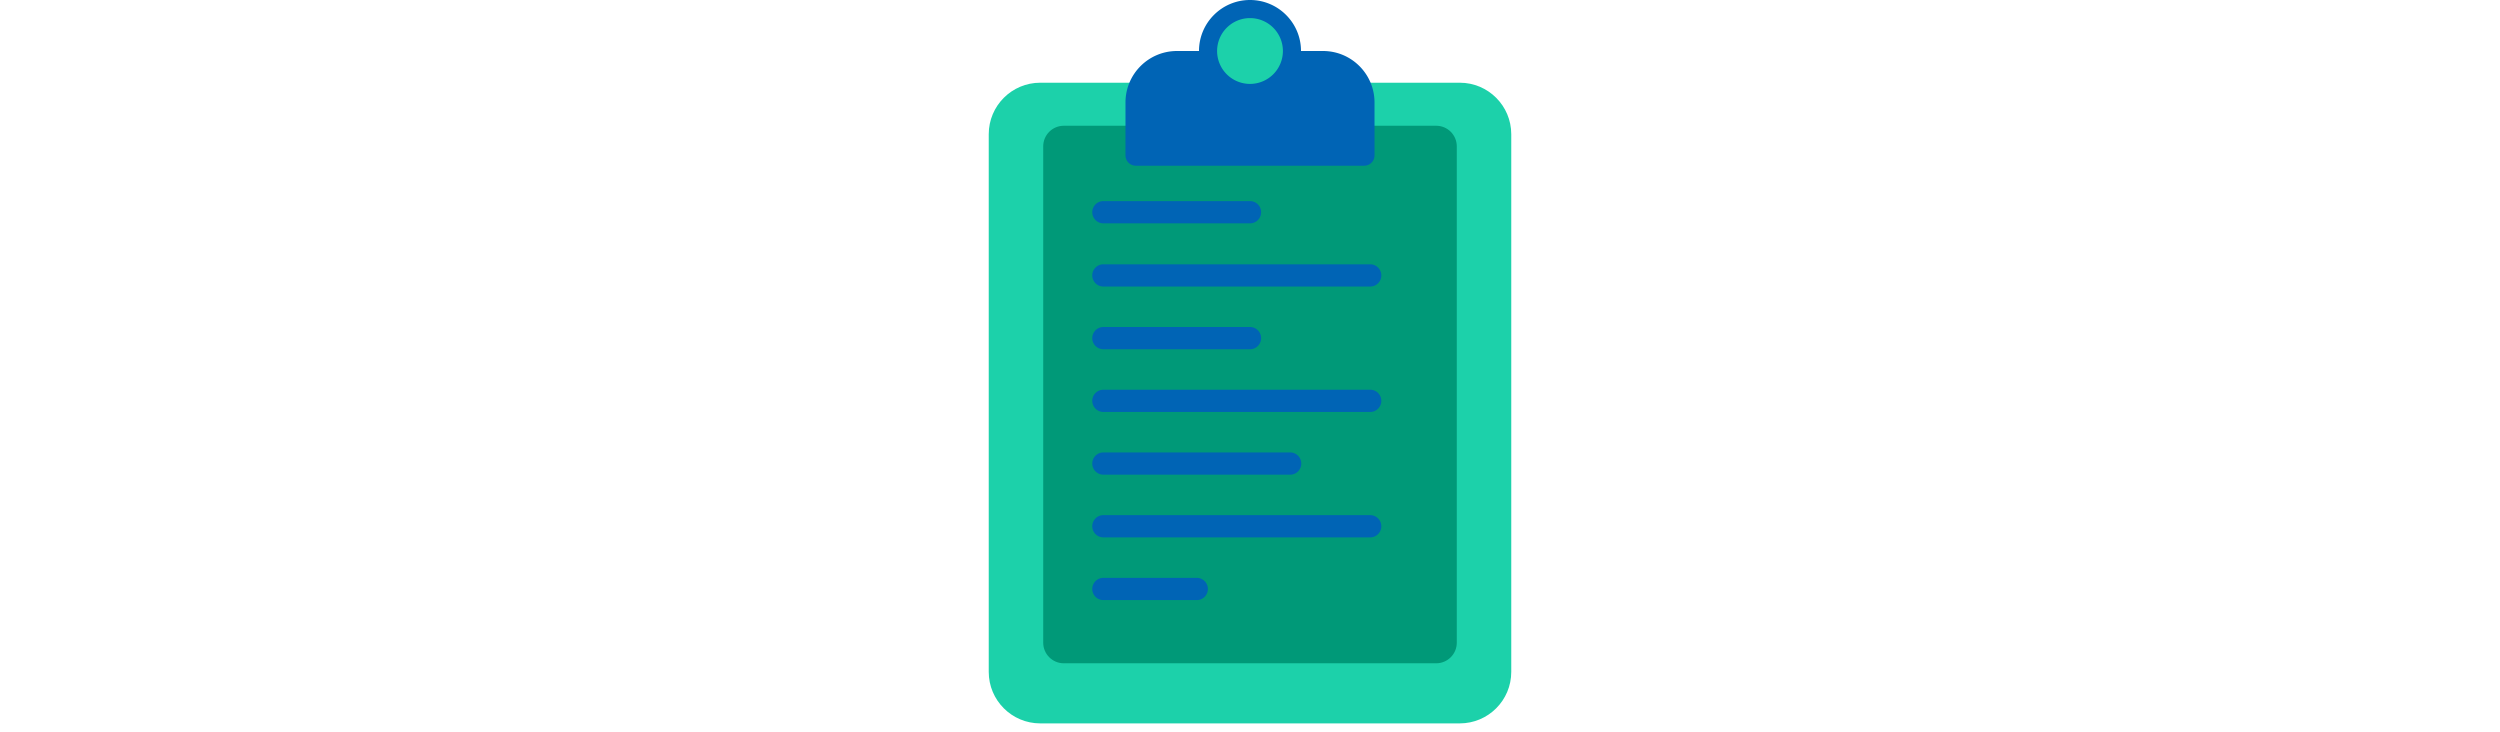
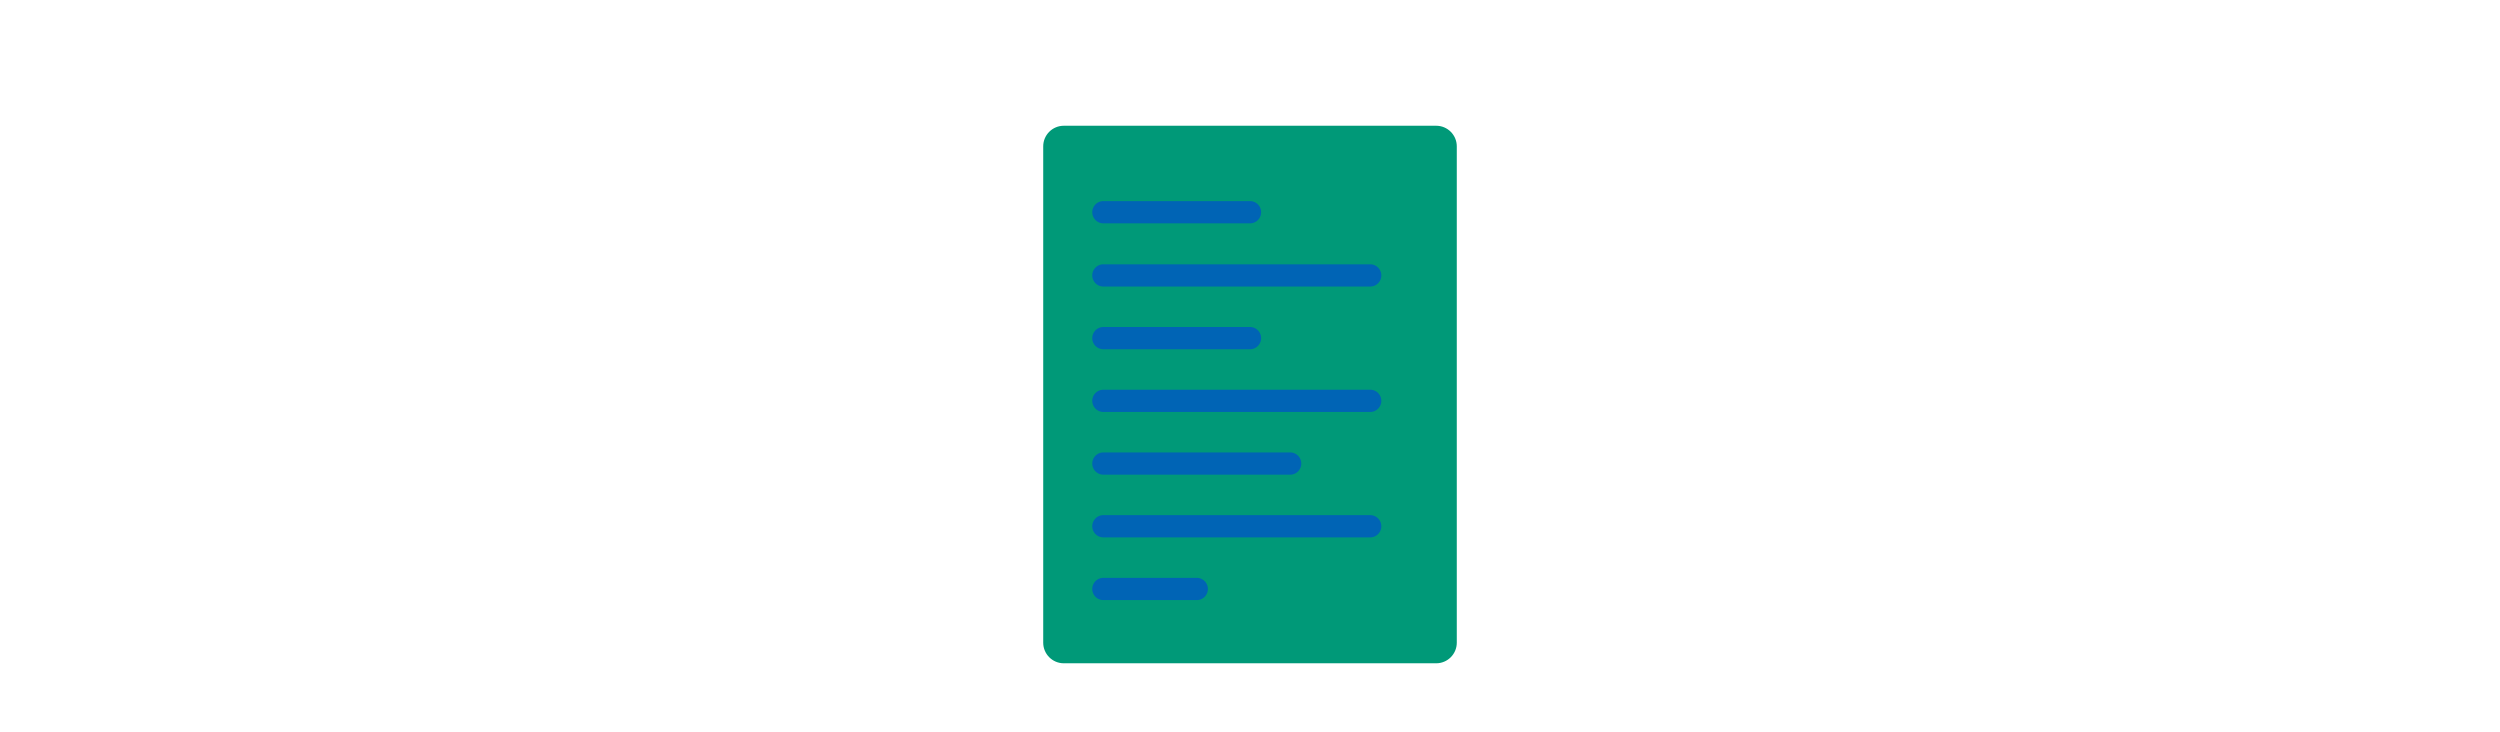
<svg xmlns="http://www.w3.org/2000/svg" id="th_fir_u1F4CB-clipboard" width="100%" height="100%" version="1.1" preserveAspectRatio="xMidYMid meet" viewBox="0 0 512 512" style="height:150px" data-uid="fir_u1F4CB-clipboard" data-keyword="u1F4CB-clipboard" data-complex="true" data-coll="fir" data-c="{&quot;d19b61&quot;:[&quot;fir_u1F4CB-clipboard_l_0&quot;],&quot;f9f9f7&quot;:[&quot;fir_u1F4CB-clipboard_l_1&quot;],&quot;a9b8c2&quot;:[&quot;fir_u1F4CB-clipboard_l_2&quot;],&quot;b9c5c6&quot;:[&quot;fir_u1F4CB-clipboard_l_3&quot;],&quot;2b3b47&quot;:[&quot;fir_u1F4CB-clipboard_l_4&quot;]}" data-colors="[&quot;#d19b61&quot;,&quot;#f9f9f7&quot;,&quot;#a9b8c2&quot;,&quot;#b9c5c6&quot;,&quot;#2b3b47&quot;]">
  <defs id="SvgjsDefs11937" />
-   <path id="fir_u1F4CB-clipboard_l_0" d="M402.634 505.687H109.366C89.484 505.687 73.366 489.569 73.366 469.687V93.822C73.366 73.94 89.484 57.822 109.366 57.822H402.633C422.515 57.822 438.633 73.94 438.633 93.822V469.686C438.634 489.569 422.516 505.687 402.634 505.687Z " data-color-original="#d19b61" fill="#1cd1aa" class="d19b61" />
  <path id="fir_u1F4CB-clipboard_l_1" d="M386.152 463.673H125.848C117.895 463.673 111.448 457.226 111.448 449.273V102.306C111.448 94.353 117.895 87.906 125.848 87.906H386.153C394.106 87.906 400.553 94.353 400.553 102.306V449.273C400.552 457.226 394.105 463.673 386.152 463.673Z " data-color-original="#f9f9f7" fill="#009978" class="f9f9f7" />
  <path id="fir_u1F4CB-clipboard_l_2" d="M340.027 200.306H153.508A7.772 7.772 0 1 1 153.508 184.762H340.027A7.772 7.772 0 1 1 340.027 200.306ZM263.772 236.371A7.772 7.772 0 0 0 256 228.599H153.508A7.772 7.772 0 1 0 153.508 244.143H256A7.772 7.772 0 0 0 263.772 236.371ZM263.772 148.355A7.772 7.772 0 0 0 256 140.583H153.508A7.772 7.772 0 1 0 153.508 156.127H256A7.772 7.772 0 0 0 263.772 148.355ZM347.8 280.208A7.772 7.772 0 0 0 340.028 272.436H153.508A7.772 7.772 0 0 0 153.508 287.98H340.027A7.773 7.773 0 0 0 347.8 280.208ZM291.844 324.046A7.772 7.772 0 0 0 284.072 316.274H153.508A7.772 7.772 0 0 0 153.508 331.818H284.071A7.773 7.773 0 0 0 291.844 324.046ZM347.8 367.883A7.772 7.772 0 0 0 340.028 360.111H153.508A7.772 7.772 0 0 0 153.508 375.655H340.027A7.773 7.773 0 0 0 347.8 367.883ZM226.562 411.72A7.772 7.772 0 0 0 218.79 403.948H153.508A7.772 7.772 0 0 0 153.508 419.492H218.79A7.772 7.772 0 0 0 226.562 411.72Z " data-color-original="#a9b8c2" fill="#0064b5" class="a9b8c2" />
-   <path id="fir_u1F4CB-clipboard_l_3" d="M307.042 35.654H291.654C291.654 15.963 275.691 0 256 0S220.346 15.963 220.346 35.654H204.958C185.076 35.654 168.958 51.772 168.958 71.654V108.634A7.2 7.2 0 0 0 176.158 115.834H335.843A7.2 7.2 0 0 0 343.043 108.634V71.654C343.042 51.772 326.925 35.654 307.042 35.654Z " data-color-original="#b9c5c6" fill="#0064b5" class="b9c5c6" />
-   <path id="fir_u1F4CB-clipboard_l_4" d="M256 12.654A23 23 0 0 1 279 35.654A23 23 0 0 1 256 58.654A23 23 0 0 1 233 35.654A23 23 0 0 1 256 12.654Z " fill="#1cd1aa" data-topath-type="circle" data-topath-id="SvgjsCircle11942" class="2b3b47" />
</svg>